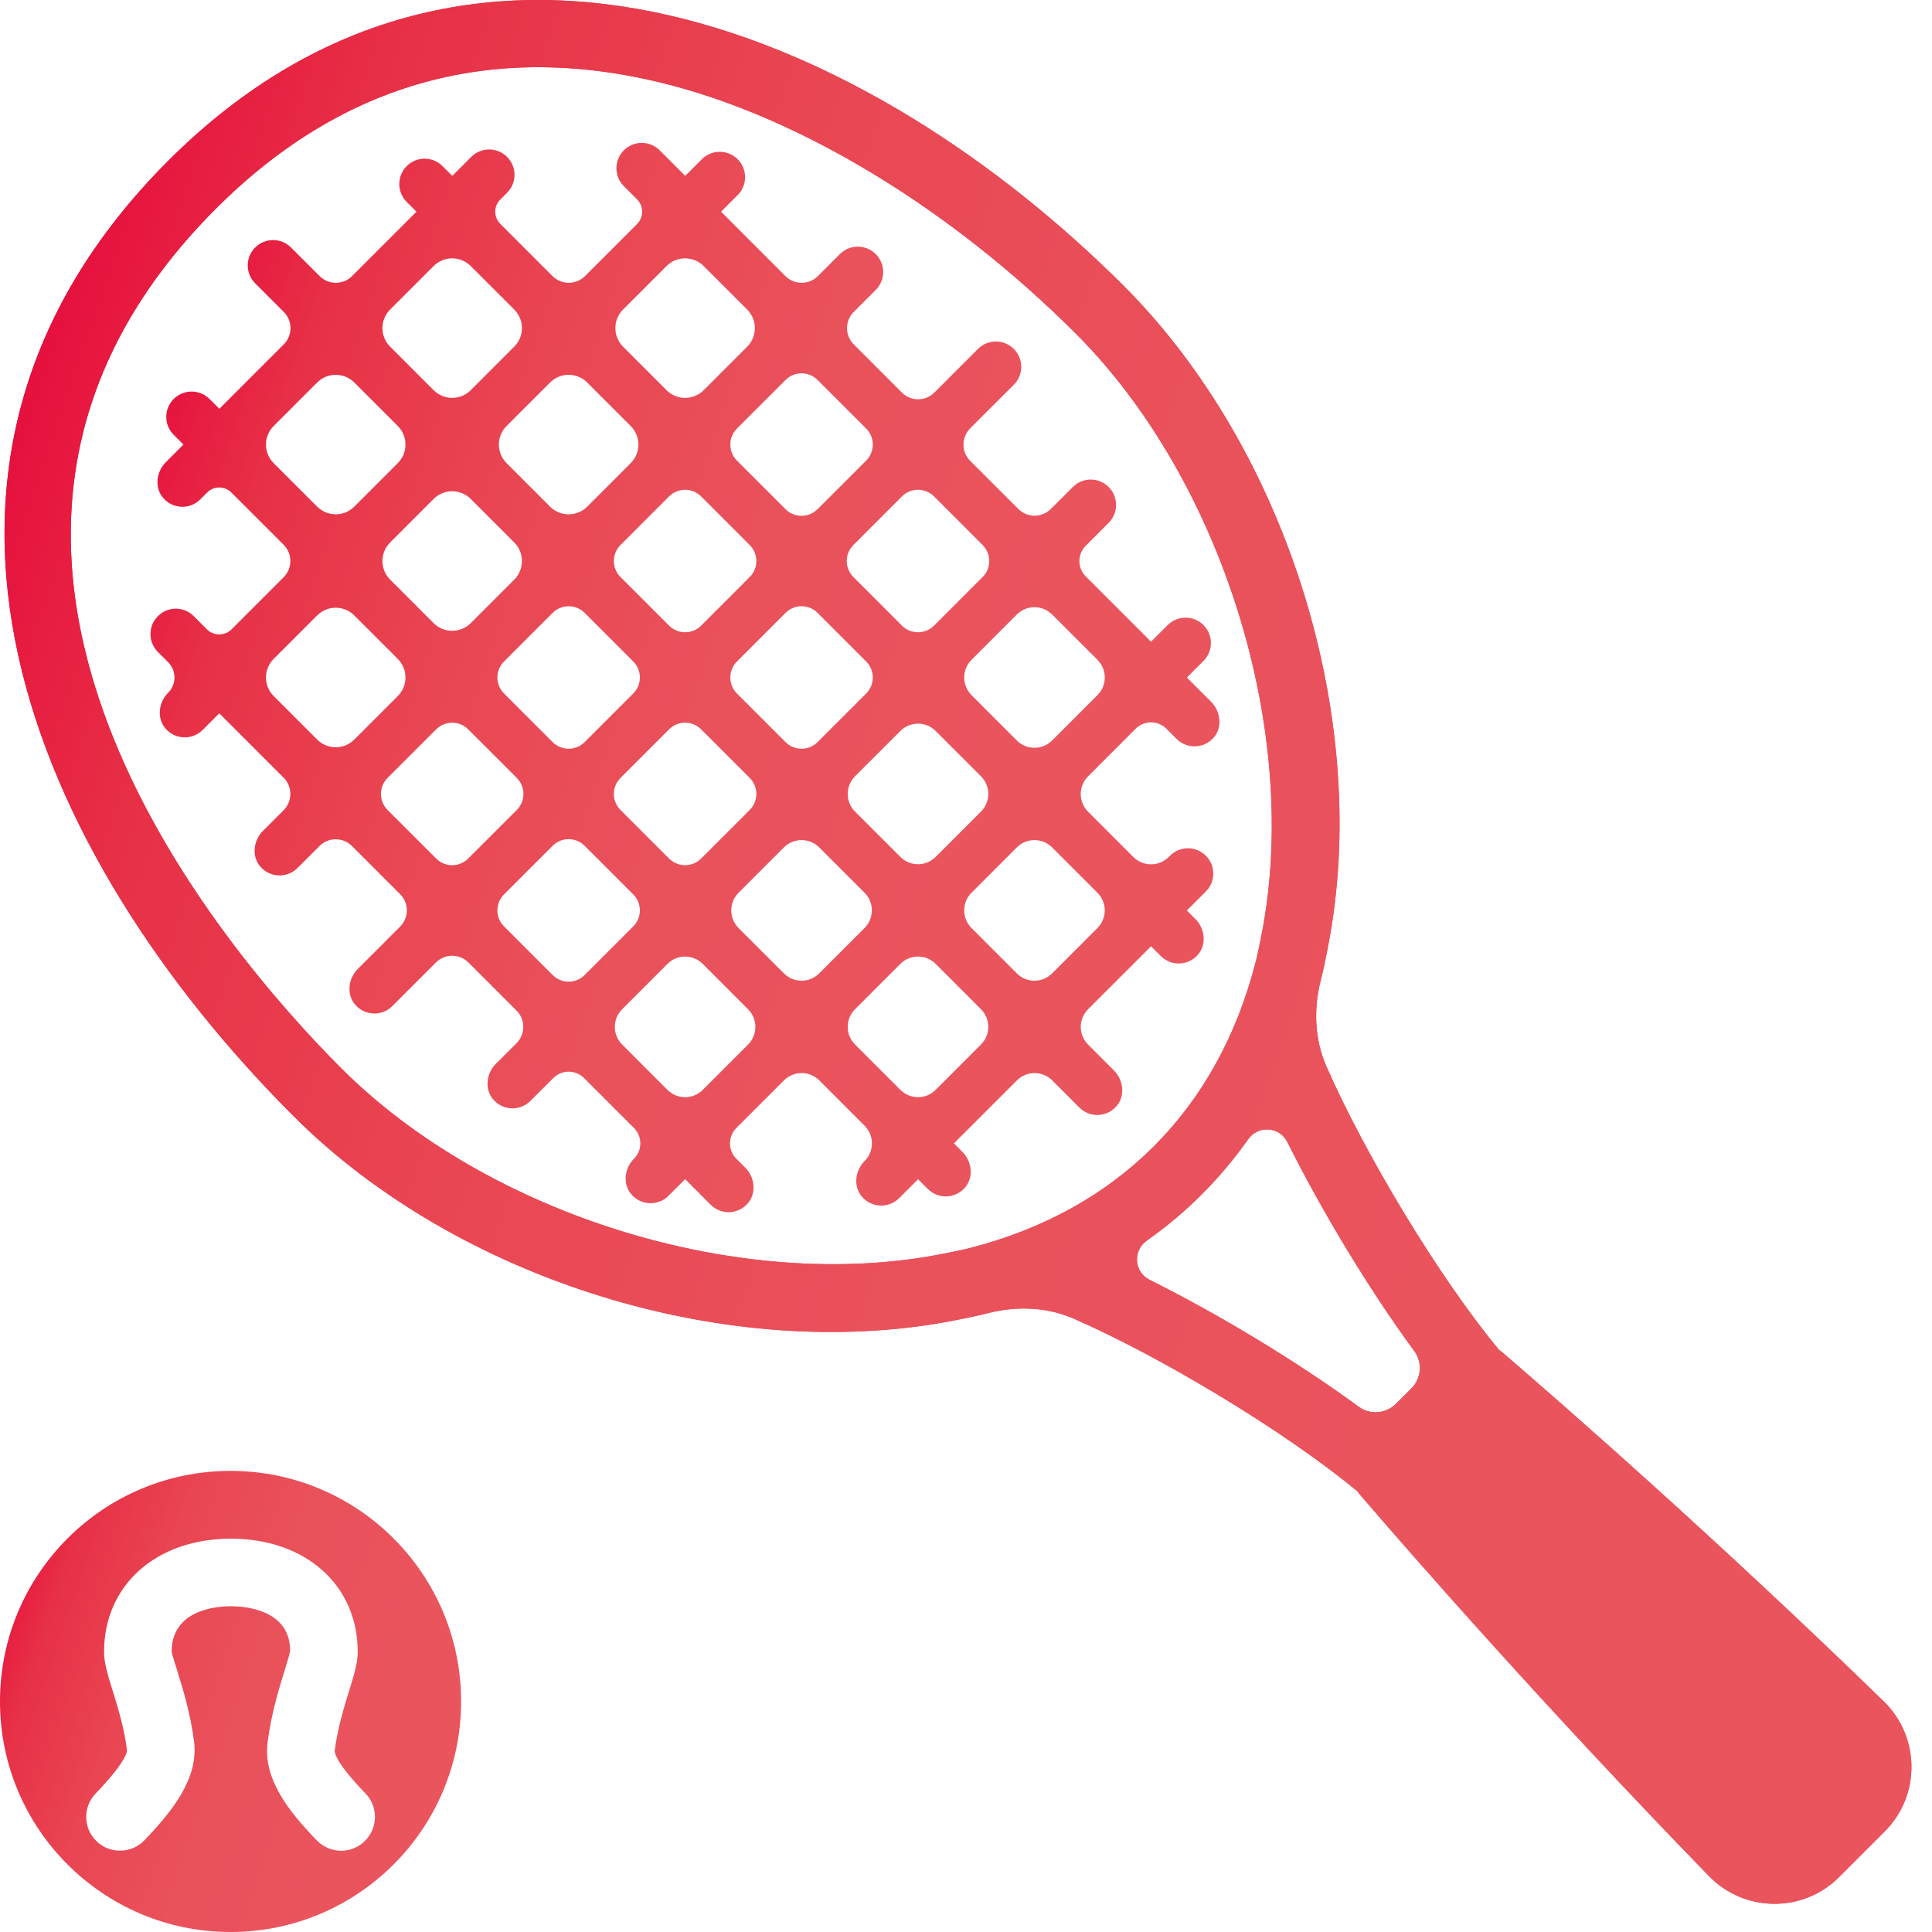
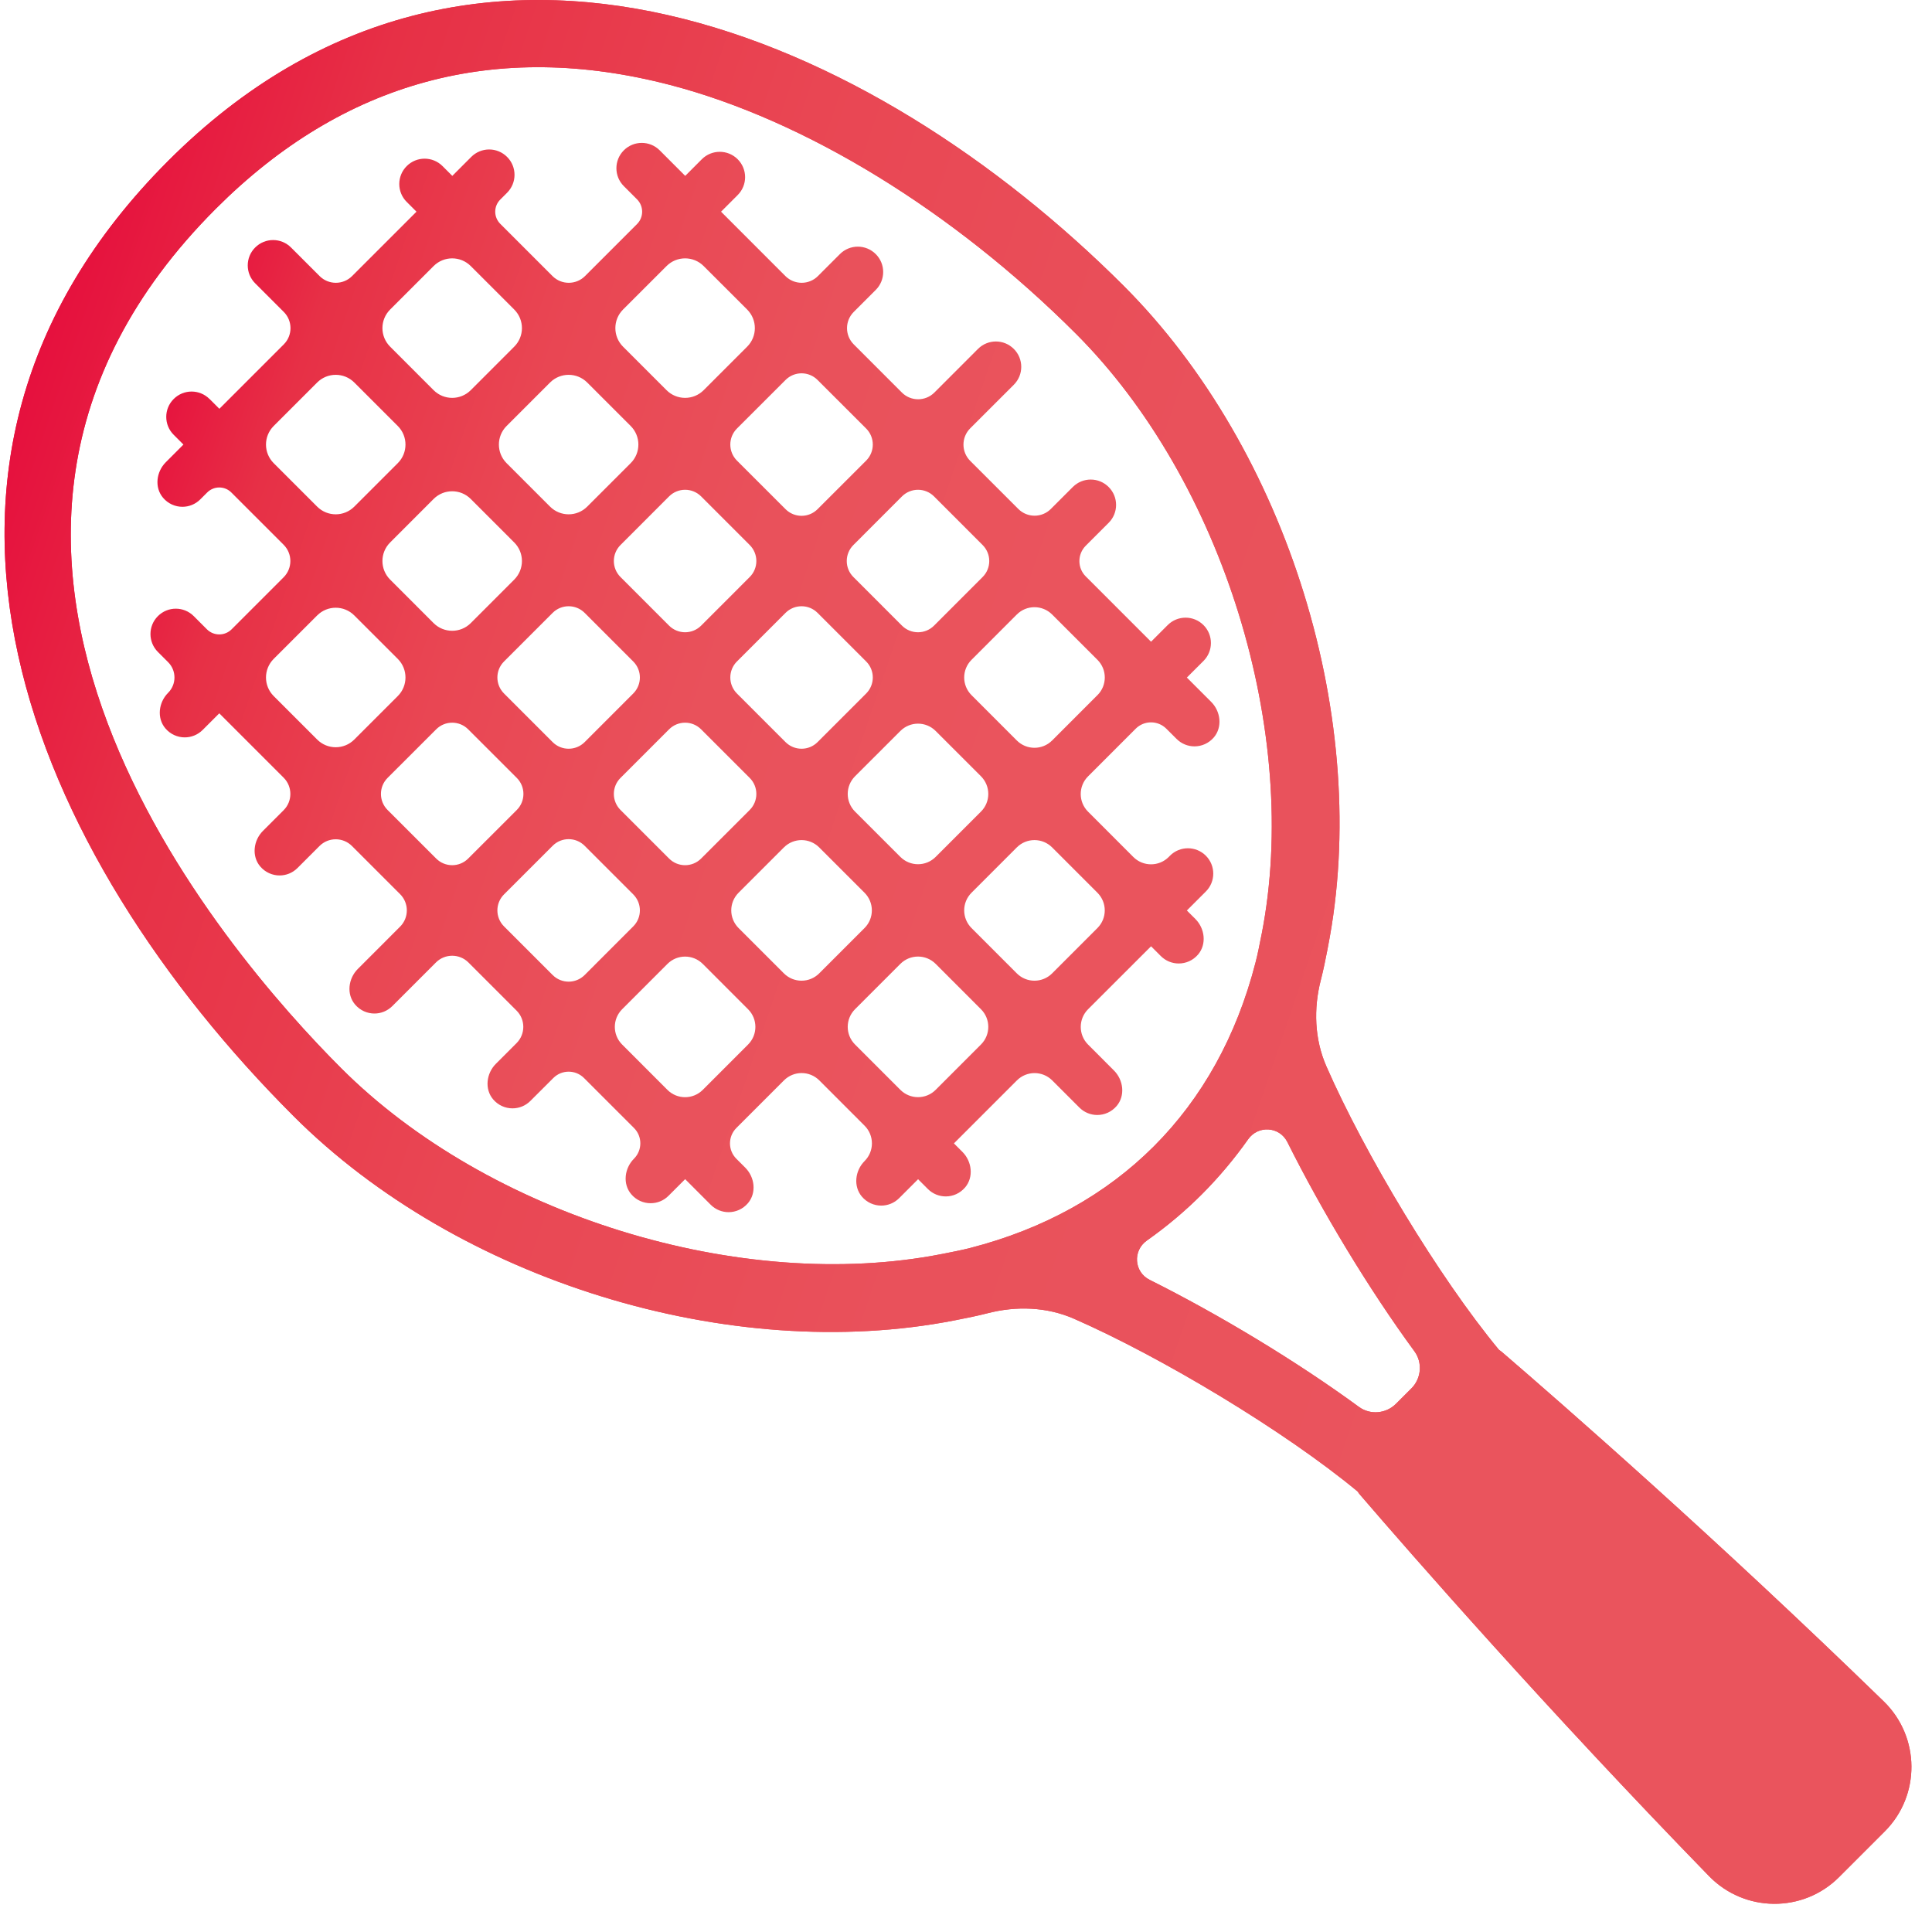
<svg xmlns="http://www.w3.org/2000/svg" width="60" height="60" viewBox="0 0 60 60" fill="none">
  <g clip-path="url(#clip0_369_1714)">
    <path d="M5.227 4.992C-4.277 14.496 1.004 26.549 9.115 34.66C14.22 39.766 22.666 42.375 29.654 41.004L29.72 40.991C30.034 40.929 30.348 40.867 30.657 40.787C30.662 40.787 30.665 40.785 30.67 40.784C31.564 40.553 32.509 40.585 33.354 40.955C36.064 42.142 39.896 44.442 42.158 46.316C42.177 46.342 42.194 46.37 42.215 46.395C43.862 48.311 48.008 53.054 53.075 58.264C54.178 59.398 55.995 59.414 57.114 58.295L58.532 56.877C59.651 55.758 59.635 53.941 58.501 52.838C53.291 47.771 48.547 43.625 46.632 41.978C46.607 41.957 46.579 41.94 46.553 41.921C44.679 39.658 42.378 35.826 41.192 33.116C40.822 32.271 40.79 31.326 41.02 30.432C41.022 30.427 41.023 30.423 41.024 30.418C41.103 30.11 41.165 29.796 41.227 29.481L41.239 29.415C42.61 22.428 40.001 13.981 34.895 8.875C27.155 1.14 14.741 -4.522 5.227 4.992ZM43.83 43.119L43.354 43.595C43.044 43.906 42.552 43.949 42.2 43.69C40.27 42.276 37.852 40.819 35.704 39.747C35.218 39.504 35.173 38.841 35.616 38.527C36.227 38.096 36.798 37.618 37.325 37.09C37.851 36.563 38.33 35.993 38.762 35.382C39.075 34.938 39.738 34.983 39.981 35.469C41.054 37.618 42.512 40.037 43.926 41.965C44.185 42.319 44.14 42.81 43.831 43.119H43.83ZM39.18 29.015L39.167 29.081C39.113 29.356 39.06 29.631 38.99 29.898C37.813 34.47 34.705 37.579 30.133 38.756C29.864 38.824 29.589 38.878 29.315 38.932L29.248 38.945C23.008 40.169 15.164 37.743 10.597 33.176C7.008 29.588 -3.875 17.059 6.709 6.476C10.667 2.52 15.411 1.23 20.817 2.64C25.005 3.733 29.596 6.548 33.412 10.362C37.979 14.93 40.405 22.773 39.181 29.014L39.18 29.015Z" fill="url(#paint0_linear_369_1714)" />
    <path d="M6.507 12.391C6.199 12.083 5.702 12.083 5.394 12.391C5.086 12.697 5.086 13.197 5.394 13.503L5.697 13.806L5.149 14.355C4.852 14.652 4.792 15.139 5.064 15.459C5.222 15.645 5.444 15.739 5.665 15.739C5.866 15.739 6.067 15.662 6.221 15.508L6.434 15.295C6.642 15.087 6.978 15.087 7.185 15.295L8.809 16.919C9.087 17.197 9.087 17.649 8.809 17.927L7.193 19.544C6.981 19.755 6.638 19.755 6.426 19.544L6.017 19.134C5.709 18.826 5.212 18.826 4.904 19.134C4.596 19.441 4.596 19.94 4.904 20.247L5.221 20.564C5.484 20.827 5.484 21.253 5.221 21.516C4.924 21.813 4.865 22.301 5.136 22.62C5.294 22.806 5.516 22.9 5.737 22.9C5.938 22.9 6.14 22.823 6.294 22.669L6.81 22.153L8.809 24.152C9.087 24.43 9.087 24.883 8.809 25.161L8.166 25.804C7.869 26.101 7.81 26.589 8.081 26.908C8.24 27.094 8.461 27.188 8.683 27.188C8.884 27.188 9.085 27.111 9.239 26.957L9.922 26.274C10.2 25.995 10.652 25.995 10.931 26.274L12.426 27.769C12.704 28.047 12.704 28.499 12.426 28.777L11.112 30.092C10.815 30.389 10.755 30.877 11.027 31.196C11.185 31.382 11.407 31.476 11.628 31.476C11.829 31.476 12.03 31.398 12.184 31.245L13.539 29.89C13.817 29.612 14.269 29.612 14.547 29.89L16.043 31.386C16.321 31.664 16.321 32.116 16.043 32.394L15.4 33.037C15.103 33.334 15.043 33.822 15.315 34.142C15.473 34.327 15.694 34.421 15.916 34.421C16.117 34.421 16.318 34.344 16.472 34.19L17.184 33.479C17.447 33.216 17.873 33.216 18.137 33.479L19.689 35.031C19.952 35.293 19.952 35.72 19.689 35.984C19.392 36.281 19.332 36.769 19.604 37.088C19.762 37.274 19.984 37.367 20.205 37.367C20.406 37.367 20.608 37.291 20.761 37.137L21.278 36.62L22.071 37.414C22.225 37.568 22.426 37.645 22.627 37.645C22.849 37.645 23.07 37.551 23.229 37.365C23.5 37.045 23.441 36.557 23.143 36.261L22.867 35.985C22.605 35.722 22.605 35.296 22.867 35.032L24.347 33.552C24.65 33.249 25.14 33.249 25.444 33.552L26.851 34.96C27.154 35.263 27.154 35.754 26.851 36.057C26.554 36.354 26.495 36.842 26.766 37.161C26.924 37.347 27.146 37.441 27.367 37.441C27.569 37.441 27.77 37.364 27.924 37.21L28.512 36.622L28.815 36.925C28.969 37.079 29.17 37.156 29.372 37.156C29.593 37.156 29.814 37.062 29.973 36.876C30.244 36.557 30.185 36.068 29.888 35.772L29.625 35.509L31.581 33.553C31.884 33.25 32.375 33.25 32.678 33.553L33.521 34.396C33.675 34.55 33.876 34.627 34.077 34.627C34.299 34.627 34.52 34.533 34.679 34.347C34.95 34.028 34.891 33.539 34.593 33.243L33.791 32.44C33.488 32.137 33.488 31.646 33.791 31.343L35.747 29.388L36.05 29.691C36.204 29.845 36.405 29.922 36.606 29.922C36.828 29.922 37.049 29.829 37.208 29.643C37.479 29.323 37.419 28.834 37.122 28.538L36.859 28.276L37.448 27.687C37.756 27.381 37.756 26.881 37.448 26.574C37.14 26.267 36.643 26.267 36.335 26.574L36.295 26.615C35.992 26.918 35.5 26.918 35.197 26.615L33.79 25.207C33.487 24.904 33.487 24.414 33.79 24.111L35.27 22.631C35.532 22.368 35.959 22.368 36.222 22.631L36.54 22.948C36.694 23.102 36.895 23.179 37.096 23.179C37.318 23.179 37.539 23.085 37.698 22.9C37.969 22.58 37.91 22.091 37.612 21.795L36.859 21.042L37.376 20.526C37.683 20.219 37.683 19.72 37.376 19.413C37.068 19.105 36.571 19.105 36.263 19.413L35.747 19.929L33.719 17.901C33.456 17.639 33.456 17.212 33.719 16.948L34.43 16.237C34.738 15.93 34.738 15.431 34.43 15.124C34.122 14.816 33.625 14.816 33.317 15.124L32.634 15.807C32.356 16.085 31.904 16.085 31.626 15.807L30.13 14.312C29.852 14.034 29.852 13.582 30.13 13.303L31.485 11.949C31.793 11.642 31.793 11.143 31.485 10.836C31.177 10.528 30.68 10.528 30.372 10.836L29.018 12.191C28.739 12.469 28.287 12.469 28.009 12.191L26.514 10.695C26.235 10.417 26.235 9.965 26.514 9.687L27.197 9.004C27.505 8.697 27.505 8.197 27.197 7.891C26.889 7.583 26.392 7.583 26.084 7.891L25.401 8.574C25.123 8.852 24.671 8.852 24.392 8.574L22.393 6.574L22.909 6.058C23.217 5.752 23.217 5.252 22.909 4.945C22.601 4.638 22.104 4.638 21.796 4.945L21.28 5.462L20.487 4.668C20.179 4.361 19.682 4.361 19.374 4.668C19.066 4.975 19.066 5.475 19.374 5.781L19.784 6.191C19.995 6.403 19.995 6.746 19.784 6.958L18.168 8.574C17.889 8.852 17.437 8.852 17.159 8.574L15.535 6.95C15.328 6.742 15.328 6.406 15.535 6.199L15.748 5.986C16.056 5.678 16.056 5.18 15.748 4.873C15.44 4.565 14.943 4.565 14.635 4.873L14.047 5.462L13.743 5.158C13.436 4.851 12.938 4.851 12.631 5.158C12.323 5.465 12.323 5.965 12.631 6.271L12.934 6.574L10.934 8.574C10.656 8.852 10.204 8.852 9.926 8.574L9.038 7.686C8.73 7.378 8.233 7.378 7.925 7.686C7.617 7.993 7.617 8.492 7.925 8.799L8.813 9.687C9.091 9.965 9.091 10.417 8.813 10.695L6.813 12.695L6.51 12.392L6.507 12.391ZM34.082 21.588L32.675 22.996C32.371 23.299 31.881 23.299 31.578 22.996L30.171 21.588C29.868 21.285 29.868 20.795 30.171 20.492L31.578 19.084C31.881 18.781 32.371 18.781 32.675 19.084L34.083 20.492C34.386 20.795 34.386 21.285 34.083 21.588H34.082ZM20.779 19.43L19.27 17.92C18.995 17.646 18.995 17.201 19.27 16.926L20.779 15.416C21.054 15.142 21.499 15.142 21.774 15.416L23.283 16.926C23.558 17.201 23.558 17.646 23.283 17.92L21.774 19.43C21.499 19.704 21.054 19.704 20.779 19.43ZM25.39 19.033L26.9 20.543C27.174 20.817 27.174 21.262 26.9 21.537L25.39 23.047C25.116 23.321 24.671 23.321 24.396 23.047L22.886 21.537C22.612 21.262 22.612 20.817 22.886 20.543L24.396 19.033C24.671 18.759 25.116 18.759 25.39 19.033ZM17.083 15.734L15.732 14.383C15.414 14.065 15.414 13.548 15.732 13.23L17.083 11.879C17.402 11.561 17.918 11.561 18.236 11.879L19.587 13.23C19.905 13.548 19.905 14.065 19.587 14.383L18.236 15.734C17.918 16.052 17.402 16.052 17.083 15.734ZM15.97 18L14.62 19.351C14.301 19.669 13.785 19.669 13.466 19.351L12.116 18C11.797 17.681 11.797 17.165 12.116 16.847L13.466 15.496C13.785 15.177 14.301 15.177 14.62 15.496L15.97 16.847C16.289 17.165 16.289 17.681 15.97 18ZM18.157 19.033L19.666 20.543C19.941 20.817 19.941 21.262 19.666 21.537L18.157 23.047C17.882 23.321 17.437 23.321 17.163 23.047L15.653 21.537C15.378 21.262 15.378 20.817 15.653 20.543L17.163 19.033C17.437 18.759 17.882 18.759 18.157 19.033ZM21.774 22.65L23.283 24.159C23.558 24.434 23.558 24.879 23.283 25.154L21.774 26.663C21.499 26.938 21.054 26.938 20.779 26.663L19.27 25.154C18.995 24.879 18.995 24.434 19.27 24.159L20.779 22.65C21.054 22.375 21.499 22.375 21.774 22.65ZM25.441 26.317L26.849 27.725C27.152 28.028 27.152 28.518 26.849 28.821L25.441 30.229C25.138 30.532 24.648 30.532 24.345 30.229L22.937 28.821C22.634 28.518 22.634 28.028 22.937 27.725L24.345 26.317C24.648 26.014 25.138 26.014 25.441 26.317ZM26.554 24.108L27.962 22.701C28.265 22.398 28.755 22.398 29.058 22.701L30.465 24.108C30.768 24.412 30.768 24.902 30.465 25.205L29.058 26.612C28.755 26.915 28.265 26.915 27.962 26.612L26.554 25.205C26.251 24.902 26.251 24.412 26.554 24.108ZM30.516 17.92L29.007 19.43C28.732 19.704 28.287 19.704 28.012 19.43L26.503 17.92C26.228 17.646 26.228 17.201 26.503 16.926L28.012 15.416C28.287 15.142 28.732 15.142 29.007 15.416L30.516 16.926C30.791 17.201 30.791 17.646 30.516 17.92ZM26.9 14.304L25.39 15.813C25.116 16.088 24.671 16.088 24.396 15.813L22.886 14.304C22.612 14.029 22.612 13.584 22.886 13.309L24.396 11.8C24.671 11.525 25.116 11.525 25.39 11.8L26.9 13.309C27.174 13.584 27.174 14.029 26.9 14.304ZM21.853 8.263L23.204 9.613C23.522 9.932 23.522 10.448 23.204 10.766L21.853 12.117C21.535 12.436 21.018 12.436 20.7 12.117L19.349 10.766C19.031 10.448 19.031 9.932 19.349 9.613L20.7 8.263C21.018 7.944 21.535 7.944 21.853 8.263ZM14.62 8.263L15.97 9.613C16.289 9.932 16.289 10.448 15.97 10.766L14.62 12.117C14.301 12.436 13.785 12.436 13.466 12.117L12.116 10.766C11.797 10.448 11.797 9.932 12.116 9.613L13.466 8.263C13.785 7.944 14.301 7.944 14.62 8.263ZM8.499 13.23L9.85 11.879C10.168 11.561 10.684 11.561 11.003 11.879L12.354 13.23C12.672 13.548 12.672 14.065 12.354 14.383L11.003 15.734C10.684 16.052 10.168 16.052 9.85 15.734L8.499 14.383C8.181 14.065 8.181 13.548 8.499 13.23ZM8.499 20.463L9.85 19.113C10.168 18.794 10.684 18.794 11.003 19.113L12.354 20.463C12.672 20.782 12.672 21.298 12.354 21.616L11.003 22.967C10.684 23.286 10.168 23.286 9.85 22.967L8.499 21.616C8.181 21.298 8.181 20.782 8.499 20.463ZM12.036 24.159L13.546 22.65C13.82 22.375 14.266 22.375 14.54 22.65L16.05 24.159C16.324 24.434 16.324 24.879 16.05 25.154L14.54 26.663C14.266 26.938 13.82 26.938 13.546 26.663L12.036 25.154C11.762 24.879 11.762 24.434 12.036 24.159ZM15.653 27.776L17.163 26.267C17.437 25.992 17.882 25.992 18.157 26.267L19.666 27.776C19.941 28.051 19.941 28.496 19.666 28.77L18.157 30.28C17.882 30.555 17.437 30.555 17.163 30.28L15.653 28.77C15.378 28.496 15.378 28.051 15.653 27.776ZM20.728 33.847L19.321 32.439C19.018 32.136 19.018 31.646 19.321 31.343L20.728 29.935C21.031 29.632 21.521 29.632 21.825 29.935L23.232 31.343C23.535 31.646 23.535 32.136 23.232 32.439L21.825 33.847C21.521 34.15 21.031 34.15 20.728 33.847ZM27.962 33.846L26.554 32.438C26.251 32.135 26.251 31.645 26.554 31.342L27.962 29.934C28.265 29.631 28.755 29.631 29.058 29.934L30.465 31.342C30.768 31.645 30.768 32.135 30.465 32.438L29.058 33.846C28.755 34.149 28.265 34.149 27.962 33.846ZM31.578 30.229L30.171 28.821C29.868 28.518 29.868 28.028 30.171 27.725L31.578 26.317C31.881 26.014 32.371 26.014 32.675 26.317L34.082 27.725C34.385 28.028 34.385 28.518 34.082 28.821L32.675 30.229C32.371 30.532 31.881 30.532 31.578 30.229Z" fill="url(#paint1_linear_369_1714)" />
-     <path d="M7.16 45.68C3.206 45.68 0 48.886 0 52.84C0 56.794 3.206 60 7.16 60C11.114 60 14.32 56.794 14.32 52.84C14.32 48.886 11.114 45.68 7.16 45.68ZM11.323 57.182C11.12 57.379 10.857 57.477 10.594 57.477C10.332 57.477 10.045 57.369 9.839 57.156C8.958 56.243 8.163 55.242 8.312 54.098C8.425 53.221 8.662 52.454 8.835 51.892C8.908 51.656 9 51.36 9.01 51.264C9.009 49.985 7.6 49.883 7.169 49.883C6.738 49.883 5.33 49.985 5.33 51.296C5.339 51.356 5.429 51.648 5.503 51.881C5.675 52.437 5.911 53.198 6.025 54.071C6.174 55.217 5.371 56.23 4.482 57.154C4.08 57.57 3.415 57.583 2.999 57.182C2.581 56.779 2.569 56.115 2.97 55.699C3.93 54.702 3.949 54.393 3.943 54.341C3.853 53.648 3.657 53.013 3.498 52.502C3.343 52.004 3.232 51.643 3.232 51.296C3.232 49.229 4.851 47.785 7.171 47.785C9.49 47.785 11.109 49.229 11.109 51.296C11.109 51.644 10.997 52.007 10.842 52.511C10.683 53.026 10.485 53.667 10.394 54.368C10.389 54.419 10.411 54.725 11.35 55.697C11.752 56.114 11.74 56.778 11.323 57.181V57.182Z" fill="url(#paint2_linear_369_1714)" />
    <path d="M5.227 4.992C-4.277 14.496 1.004 26.549 9.115 34.66C14.22 39.766 22.666 42.375 29.654 41.004L29.72 40.991C30.034 40.929 30.348 40.867 30.657 40.787C30.662 40.787 30.665 40.785 30.67 40.784C31.564 40.553 32.509 40.585 33.354 40.955C36.064 42.142 39.896 44.442 42.158 46.316C42.177 46.342 42.194 46.37 42.215 46.395C43.862 48.311 48.008 53.054 53.075 58.264C54.178 59.398 55.995 59.414 57.114 58.295L58.532 56.877C59.651 55.758 59.635 53.941 58.501 52.838C53.291 47.771 48.547 43.625 46.632 41.978C46.607 41.957 46.579 41.94 46.553 41.921C44.679 39.658 42.378 35.826 41.192 33.116C40.822 32.271 40.79 31.326 41.02 30.432C41.022 30.427 41.023 30.423 41.024 30.418C41.103 30.11 41.165 29.796 41.227 29.481L41.239 29.415C42.61 22.428 40.001 13.981 34.895 8.875C27.155 1.14 14.741 -4.522 5.227 4.992ZM43.83 43.119L43.354 43.595C43.044 43.906 42.552 43.949 42.2 43.69C40.27 42.276 37.852 40.819 35.704 39.747C35.218 39.504 35.173 38.841 35.616 38.527C36.227 38.096 36.798 37.618 37.325 37.09C37.851 36.563 38.33 35.993 38.762 35.382C39.075 34.938 39.738 34.983 39.981 35.469C41.054 37.618 42.512 40.037 43.926 41.965C44.185 42.319 44.14 42.81 43.831 43.119H43.83ZM39.18 29.015L39.167 29.081C39.113 29.356 39.06 29.631 38.99 29.898C37.813 34.47 34.705 37.579 30.133 38.756C29.864 38.824 29.589 38.878 29.315 38.932L29.248 38.945C23.008 40.169 15.164 37.743 10.597 33.176C7.008 29.588 -3.875 17.059 6.709 6.476C10.667 2.52 15.411 1.23 20.817 2.64C25.005 3.733 29.596 6.548 33.412 10.362C37.979 14.93 40.405 22.773 39.181 29.014L39.18 29.015Z" fill="url(#paint3_linear_369_1714)" />
  </g>
  <defs>
    <linearGradient id="paint0_linear_369_1714" x1="59.362" y1="2.487" x2="6.324" y2="-15.622" gradientUnits="userSpaceOnUse">
      <stop stop-color="#EA545D" />
      <stop offset="0.317" stop-color="#E9515B" />
      <stop offset="0.571" stop-color="#E94653" />
      <stop offset="0.803" stop-color="#E73046" />
      <stop offset="1" stop-color="#E60039" />
    </linearGradient>
    <linearGradient id="paint1_linear_369_1714" x1="37.871" y1="5.834" x2="8.128" y2="-4.303" gradientUnits="userSpaceOnUse">
      <stop stop-color="#EA545D" />
      <stop offset="0.317" stop-color="#E9515B" />
      <stop offset="0.571" stop-color="#E94653" />
      <stop offset="0.803" stop-color="#E73046" />
      <stop offset="1" stop-color="#E60039" />
    </linearGradient>
    <linearGradient id="paint2_linear_369_1714" x1="14.32" y1="46.282" x2="1.491" y2="41.909" gradientUnits="userSpaceOnUse">
      <stop stop-color="#EA545D" />
      <stop offset="0.317" stop-color="#E9515B" />
      <stop offset="0.571" stop-color="#E94653" />
      <stop offset="0.803" stop-color="#E73046" />
      <stop offset="1" stop-color="#E60039" />
    </linearGradient>
    <linearGradient id="paint3_linear_369_1714" x1="59.362" y1="2.487" x2="6.324" y2="-15.622" gradientUnits="userSpaceOnUse">
      <stop stop-color="#EA545D" />
      <stop offset="0.317" stop-color="#E9515B" />
      <stop offset="0.571" stop-color="#E94653" />
      <stop offset="0.803" stop-color="#E73046" />
      <stop offset="1" stop-color="#E60039" />
    </linearGradient>
    <clipPath id="clip0_369_1714">
      <rect width="59.362" height="60" fill="white" />
    </clipPath>
  </defs>
</svg>